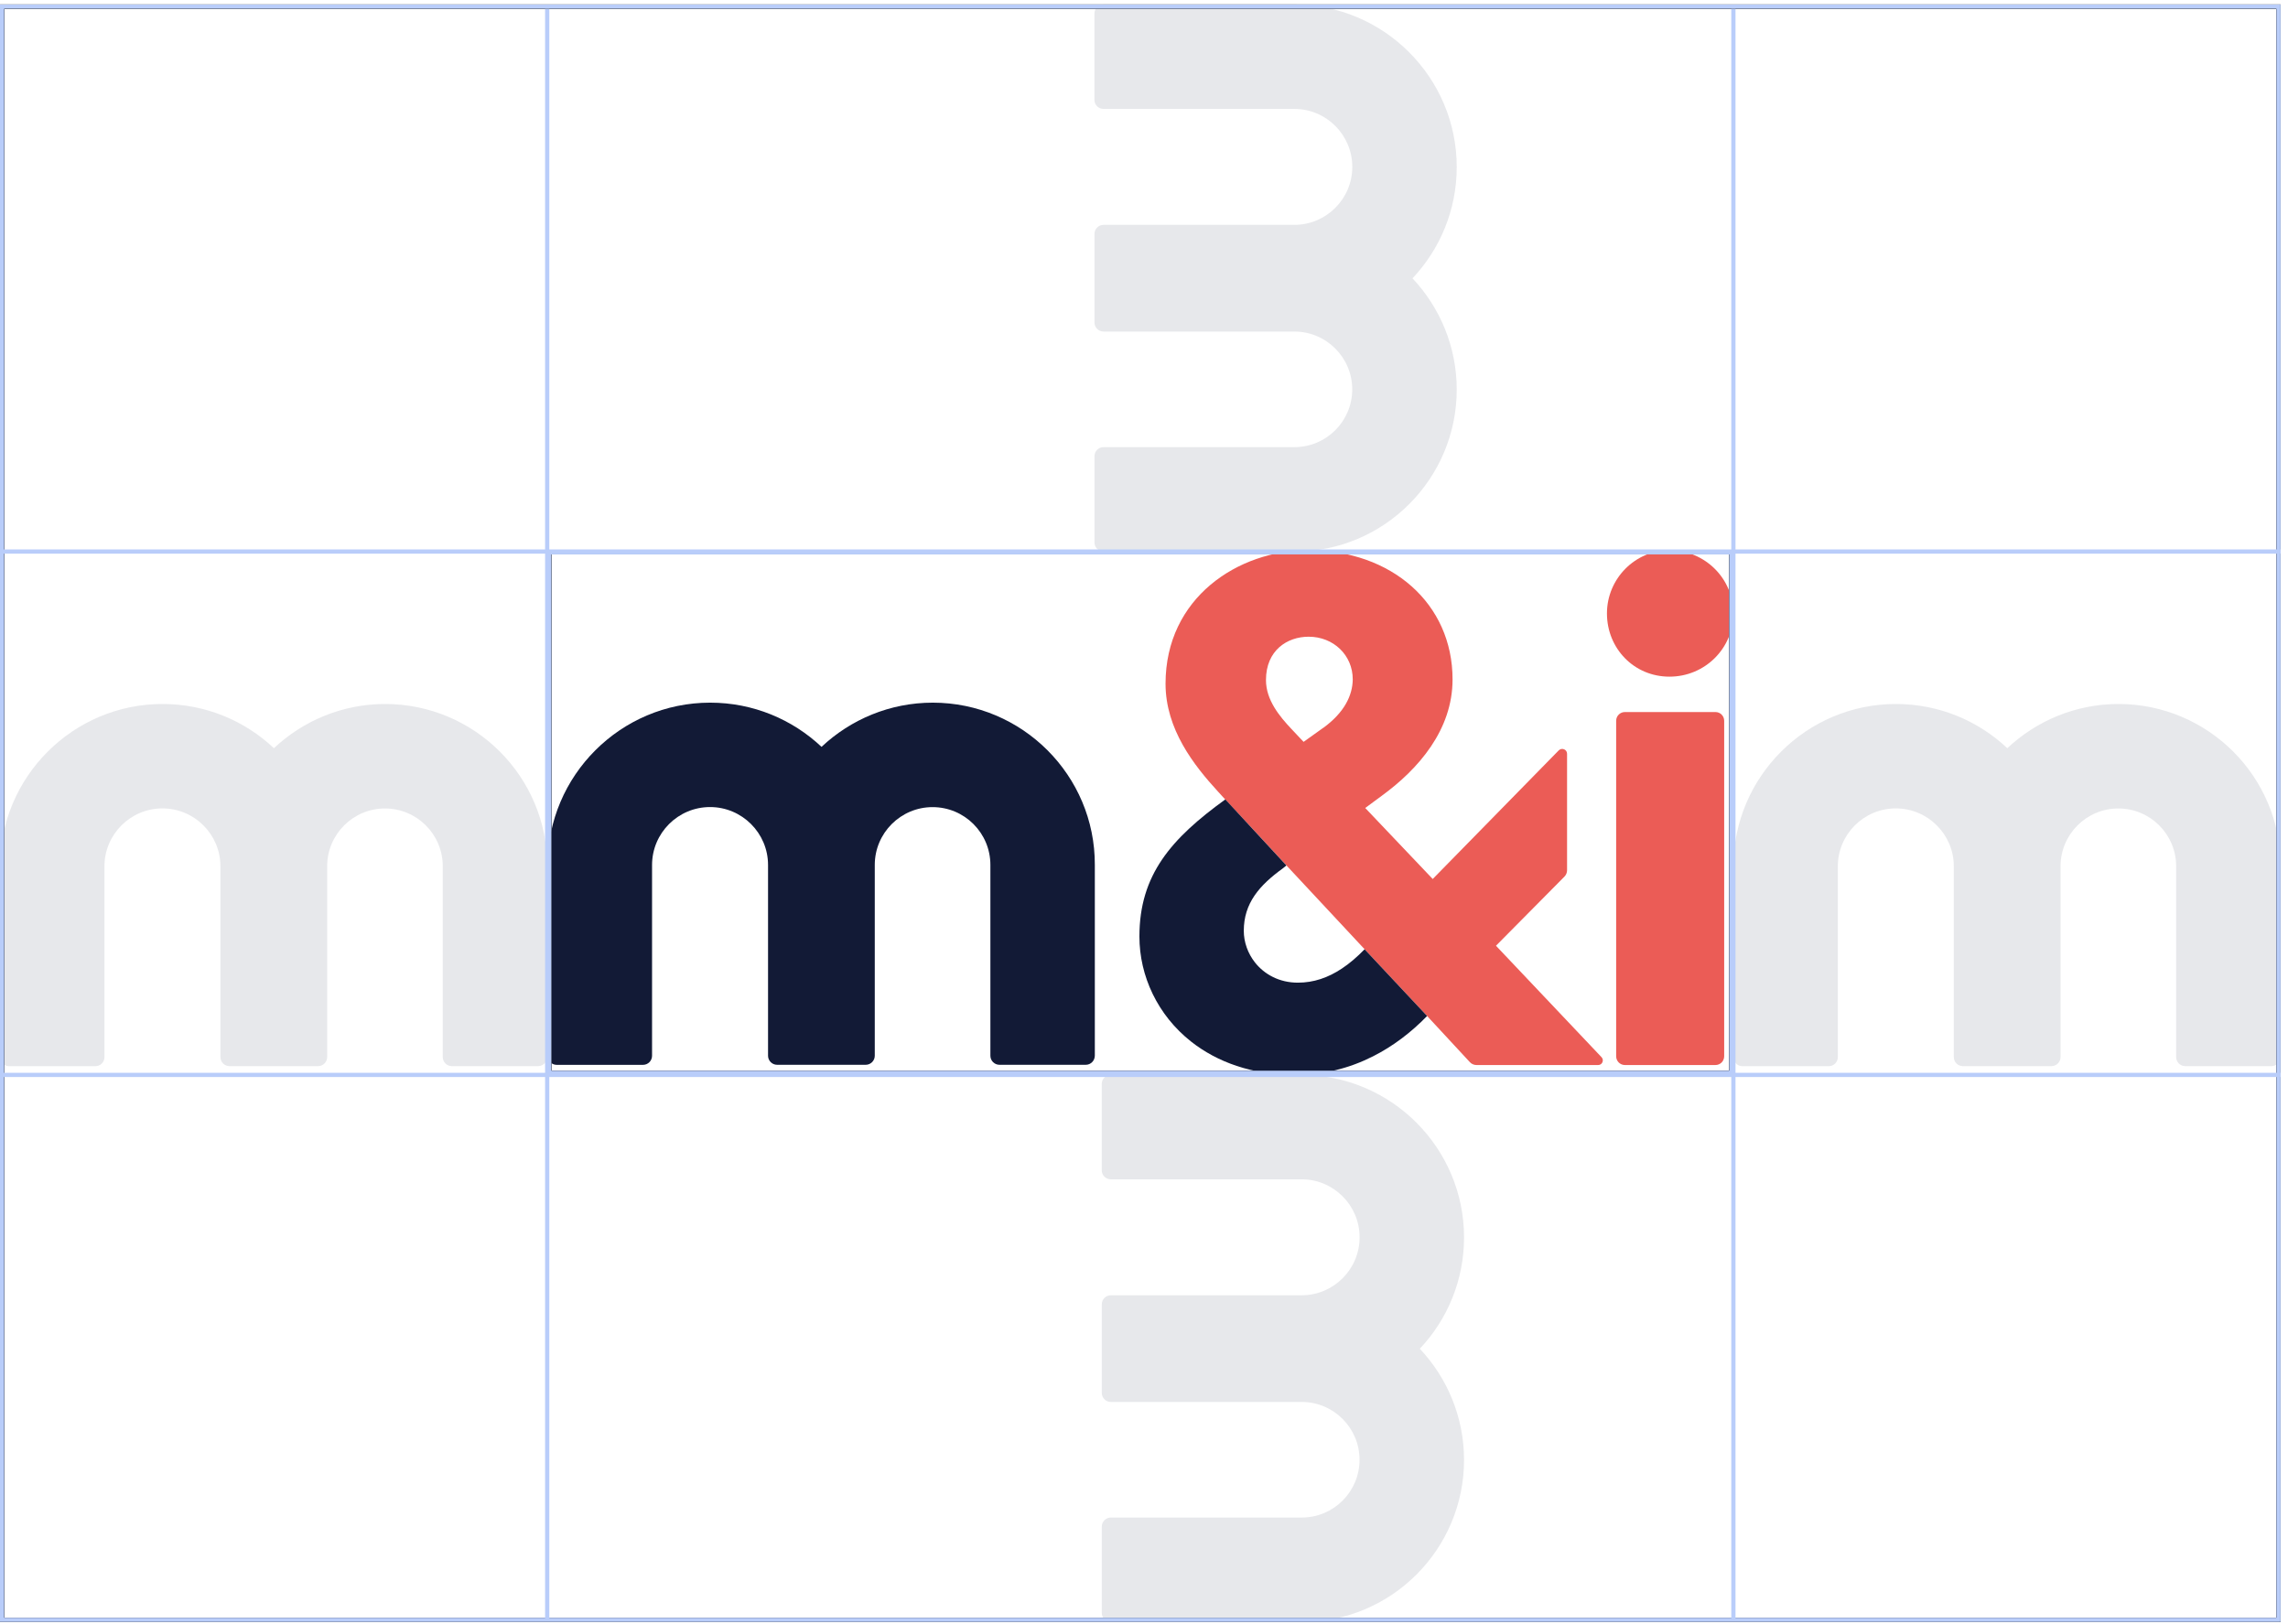
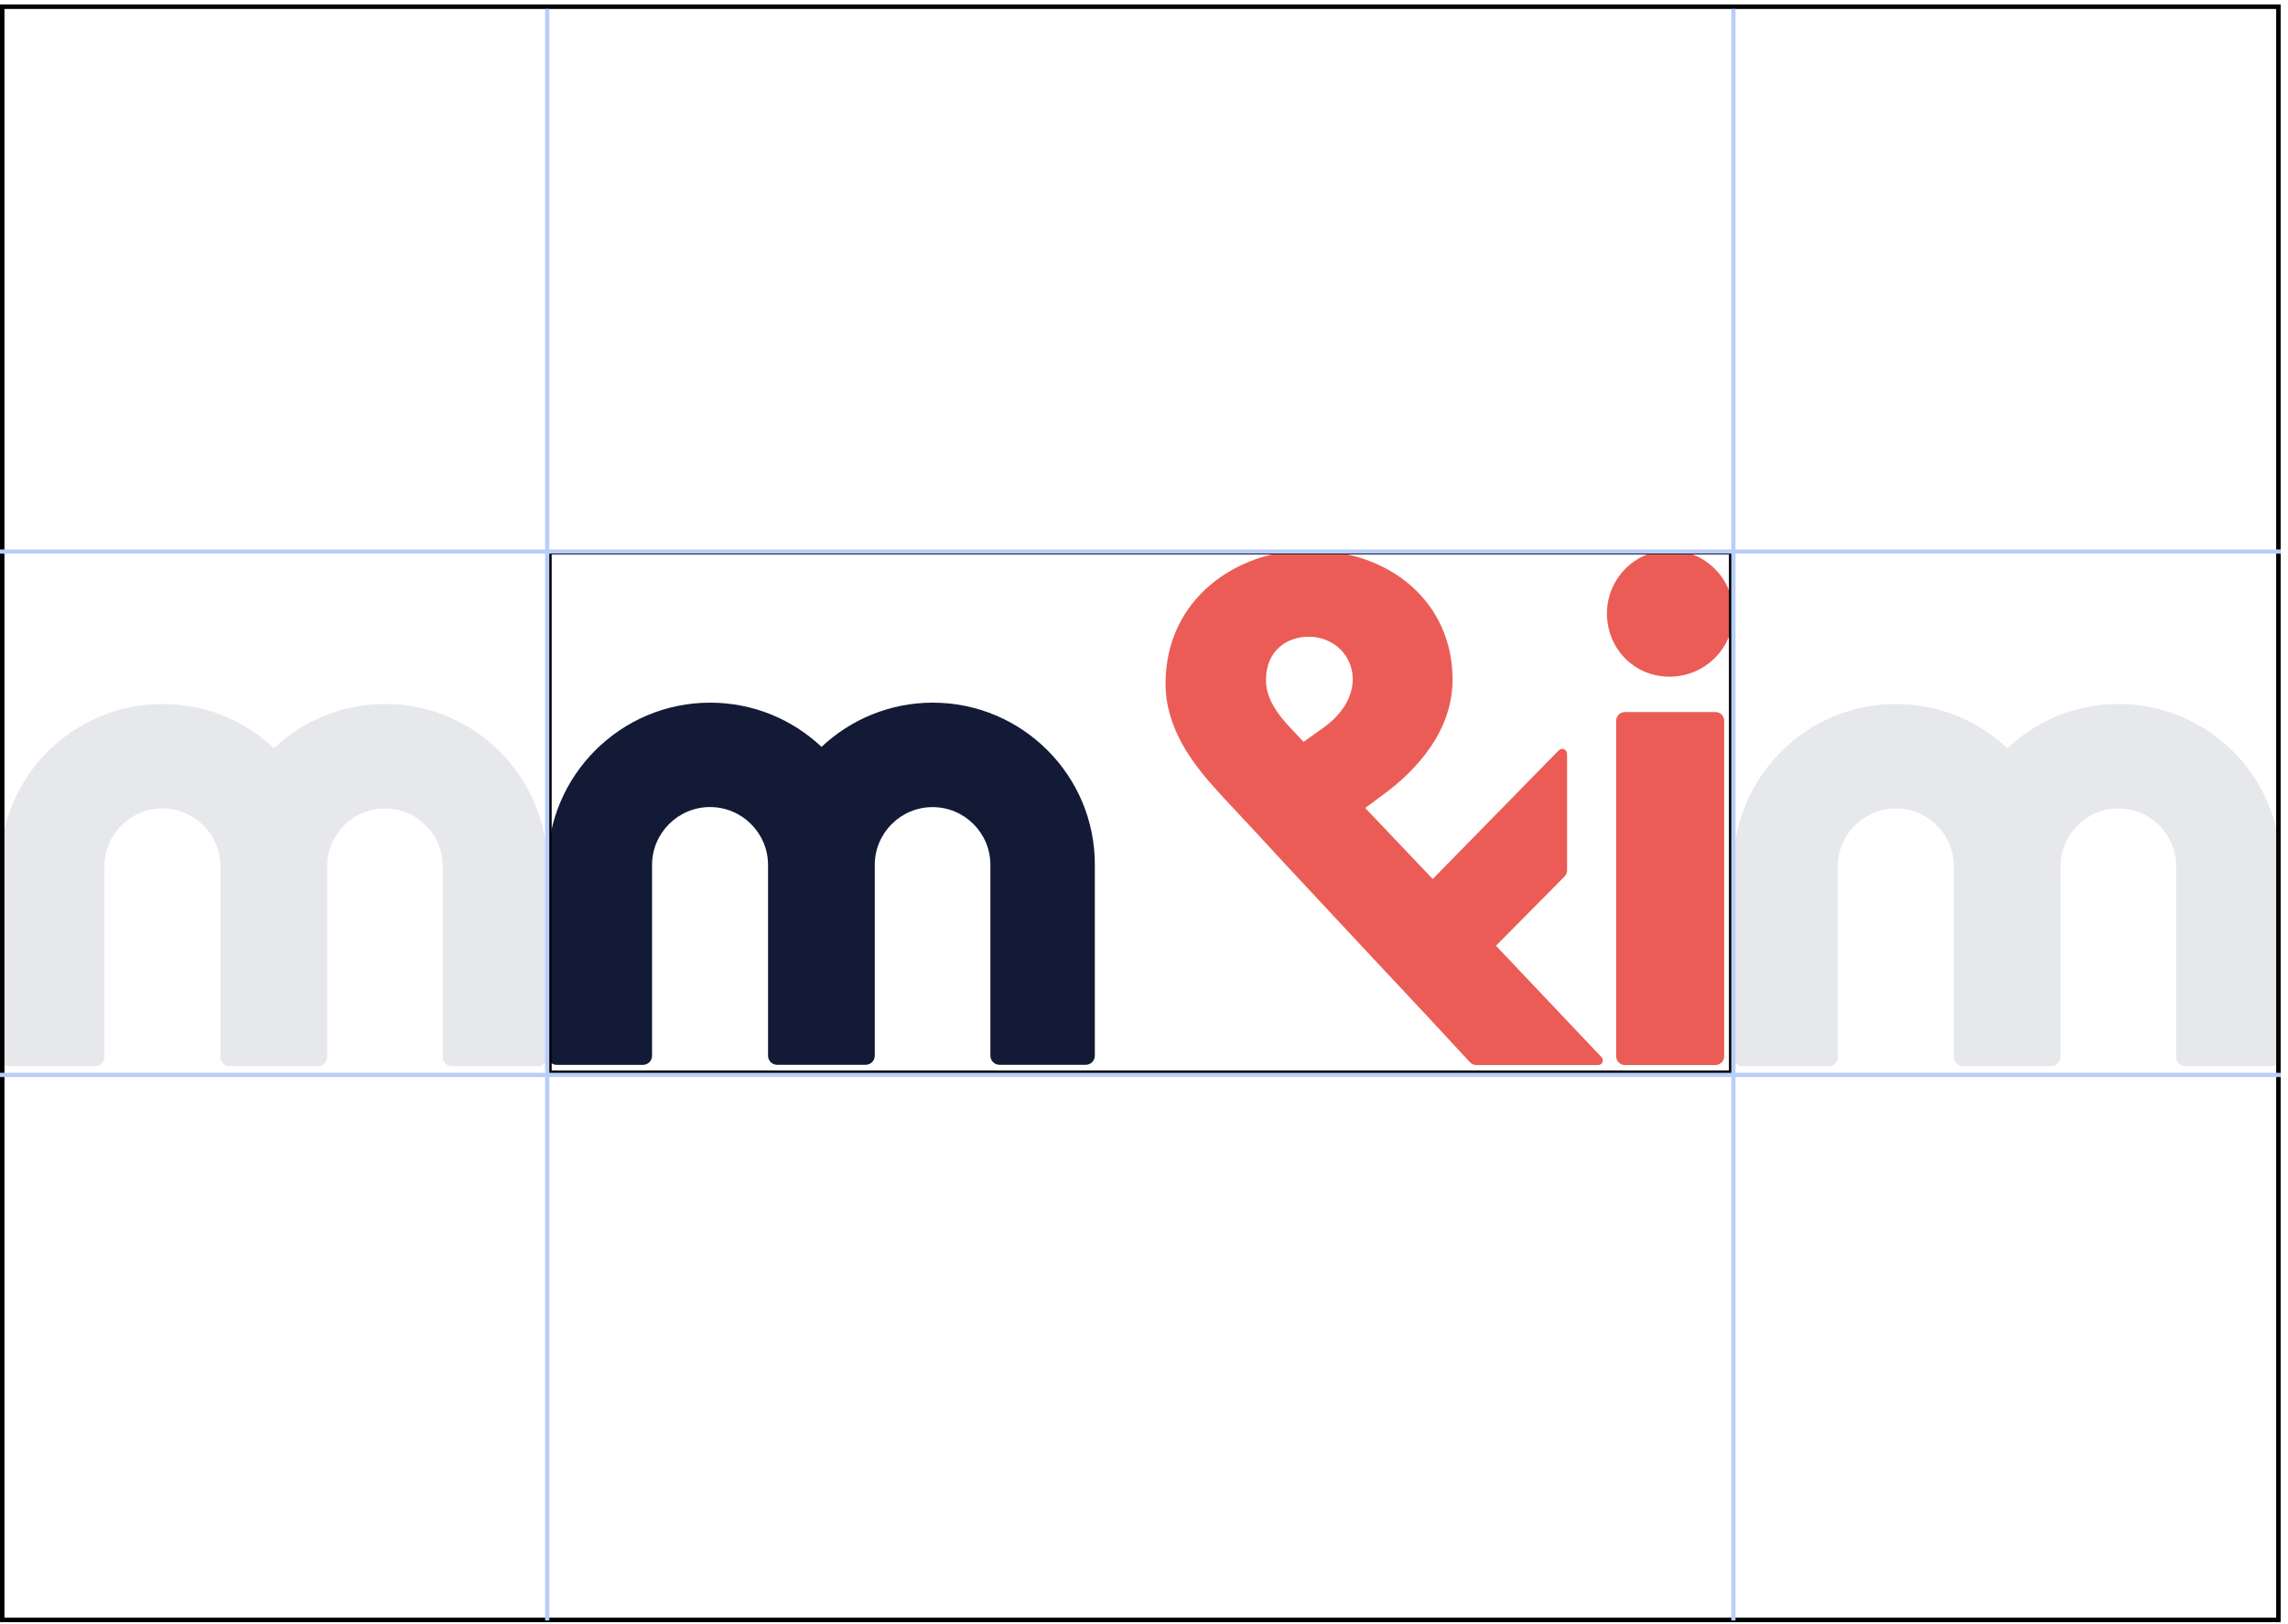
<svg xmlns="http://www.w3.org/2000/svg" width="255" height="181" viewBox="0 0 255 181" fill="none">
  <path opacity="0.1" d="M42.932 78.484C38.141 78.484 33.77 80.363 30.528 83.412C27.286 80.356 22.915 78.484 18.117 78.484C8.136 78.484 0.014 86.606 0 96.587V117.857C0 118.408 0.454 118.862 1.005 118.862H10.635C11.186 118.862 11.64 118.408 11.64 117.857V96.587C11.64 93.022 14.538 90.124 18.103 90.124C21.669 90.124 24.567 93.022 24.567 96.581V117.85C24.567 118.401 25.021 118.855 25.572 118.855H35.457C36.007 118.855 36.462 118.401 36.462 117.85V96.574C36.462 93.029 39.346 90.131 42.904 90.131C46.463 90.131 49.347 93.015 49.347 96.574V117.85C49.347 118.401 49.802 118.855 50.352 118.855H59.982C60.533 118.855 60.987 118.401 60.987 117.83V96.56C61.015 86.599 52.899 78.484 42.918 78.484H42.932Z" fill="#121A36" />
  <path opacity="0.1" d="M236.12 78.484C231.329 78.484 226.958 80.363 223.716 83.412C220.473 80.356 216.102 78.484 211.305 78.484C201.324 78.484 193.201 86.606 193.188 96.587V117.857C193.188 118.408 193.642 118.862 194.192 118.862H203.822C204.373 118.862 204.827 118.408 204.827 117.857V96.587C204.827 93.022 207.725 90.124 211.291 90.124C214.857 90.124 217.755 93.022 217.755 96.581V117.85C217.755 118.401 218.209 118.855 218.76 118.855H228.644C229.195 118.855 229.649 118.401 229.649 117.85V96.574C229.649 93.029 232.533 90.131 236.092 90.131C239.651 90.131 242.535 93.015 242.535 96.574V117.85C242.535 118.401 242.989 118.855 243.54 118.855H253.17C253.721 118.855 254.175 118.401 254.175 117.83V96.56C254.202 86.599 246.087 78.484 236.106 78.484H236.12Z" fill="#121A36" />
-   <path opacity="0.1" d="M162.354 43.433C162.354 38.642 160.474 34.271 157.425 31.029C160.481 27.787 162.354 23.416 162.354 18.618C162.354 8.637 154.231 0.515 144.25 0.501L122.98 0.501C122.429 0.501 121.975 0.956 121.975 1.506L121.975 11.136C121.975 11.687 122.429 12.141 122.98 12.141L144.25 12.141C147.816 12.141 150.714 15.039 150.714 18.605C150.714 22.17 147.816 25.068 144.257 25.068L122.987 25.068C122.436 25.068 121.982 25.523 121.982 26.073L121.982 35.958C121.982 36.509 122.436 36.963 122.987 36.963L144.264 36.963C147.809 36.963 150.707 39.847 150.707 43.406C150.707 46.965 147.823 49.849 144.264 49.849L122.987 49.849C122.436 49.849 121.982 50.303 121.982 50.854L121.982 60.484C121.982 61.034 122.436 61.489 123.008 61.489L144.278 61.489C154.238 61.516 162.354 53.401 162.354 43.419L162.354 43.433Z" fill="#121A36" />
-   <path opacity="0.1" d="M163.169 162.767C163.169 157.976 161.29 153.605 158.24 150.363C161.297 147.121 163.169 142.75 163.169 137.952C163.169 127.971 155.047 119.848 145.065 119.835L123.796 119.835C123.245 119.835 122.791 120.289 122.791 120.84L122.791 130.47C122.791 131.02 123.245 131.475 123.796 131.475L145.065 131.475C148.631 131.475 151.529 134.372 151.529 137.938C151.529 141.504 148.631 144.402 145.072 144.402L123.802 144.402C123.252 144.402 122.797 144.856 122.797 145.407L122.797 155.291C122.797 155.842 123.252 156.296 123.802 156.296L145.079 156.296C148.624 156.296 151.522 159.18 151.522 162.739C151.522 166.298 148.638 169.182 145.079 169.182L123.802 169.182C123.252 169.182 122.797 169.637 122.797 170.187L122.797 179.817C122.797 180.368 123.252 180.822 123.823 180.822L145.093 180.822C155.053 180.85 163.169 172.734 163.169 162.753L163.169 162.767Z" fill="#121A36" />
-   <path d="M186.063 61.339C190.028 61.339 193.187 64.513 193.187 68.388C193.187 72.263 190.028 75.437 186.063 75.437C182.098 75.437 179.097 72.277 179.097 68.388C179.097 64.499 182.256 61.339 186.063 61.339Z" fill="#EB5C56" />
+   <path d="M186.063 61.339C190.028 61.339 193.187 64.513 193.187 68.388C193.187 72.263 190.028 75.437 186.063 75.437C182.098 75.437 179.097 72.277 179.097 68.388C179.097 64.499 182.256 61.339 186.063 61.339" fill="#EB5C56" />
  <path d="M136.572 89.121L143.379 96.486L152.087 105.827L159.053 113.268M159.053 113.268L163.816 118.41C164.002 118.617 164.277 118.734 164.56 118.734H178.12C178.574 118.734 178.802 118.19 178.499 117.866L166.728 105.435L174.355 97.732C174.541 97.546 174.651 97.285 174.651 97.023V84.034C174.651 83.552 174.066 83.311 173.722 83.656L159.679 97.994L152.156 90.078L153.973 88.736C158.096 85.734 161.889 81.37 161.889 75.746C161.889 67.273 155.081 61.339 145.816 61.339C137.976 61.339 129.901 66.647 129.901 76.221C129.901 81.294 133.061 85.321 135.759 88.261L136.551 89.128M147.502 81.122L145.286 82.706L143.944 81.281C142.601 79.856 141.094 78.039 141.094 75.815C141.094 72.498 143.469 70.983 145.85 70.983C148.618 70.983 150.765 73.041 150.765 75.74C150.745 77.557 149.795 79.457 147.502 81.129V81.122Z" fill="#EB5C56" />
-   <path d="M159.052 113.268L152.086 105.827C151.253 106.687 150.414 107.41 149.546 107.982C148.011 109 146.415 109.551 144.645 109.551C142.58 109.551 140.921 108.629 139.868 107.3C139.07 106.281 138.622 105.035 138.622 103.769C138.622 100.685 140.364 98.696 142.98 96.803L143.372 96.486L136.564 89.121C130.548 93.478 126.989 97.512 126.989 104.402C126.989 108.801 129.006 113.172 132.765 116.132C135.642 118.396 139.538 119.835 144.329 119.835C147.523 119.835 150.414 119.085 153.009 117.77C155.253 116.641 157.27 115.099 159.059 113.261L159.052 113.268Z" fill="#121A36" />
  <path d="M103.964 78.335C99.173 78.335 94.802 80.214 91.56 83.263C88.318 80.207 83.947 78.335 79.149 78.335C69.168 78.335 61.046 86.457 61.032 96.438V117.708C61.032 118.259 61.486 118.713 62.037 118.713H71.667C72.218 118.713 72.672 118.259 72.672 117.708V96.438C72.672 92.872 75.57 89.974 79.136 89.974C82.701 89.974 85.599 92.872 85.599 96.431V117.701C85.599 118.252 86.054 118.706 86.604 118.706H96.489C97.04 118.706 97.494 118.252 97.494 117.701V96.424C97.494 92.879 100.378 89.981 103.937 89.981C107.496 89.981 110.38 92.865 110.38 96.424V117.701C110.38 118.252 110.834 118.706 111.385 118.706H121.015C121.565 118.706 122.02 118.252 122.02 117.68V96.41C122.047 86.45 113.932 78.335 103.951 78.335H103.964Z" fill="#121A36" />
  <path d="M180.123 117.756V80.358C180.123 79.814 180.557 79.381 181.1 79.381H191.185C191.728 79.381 192.162 79.814 192.162 80.358V117.756C192.162 118.3 191.728 118.734 191.185 118.734H181.1C180.557 118.734 180.123 118.3 180.123 117.756Z" fill="#EB5C56" />
  <rect x="0.236" y="0.737" width="253.703" height="179.85" stroke="black" stroke-width="0.471" />
  <rect x="0.236" y="0.737" width="253.703" height="179.85" stroke="black" stroke-width="0.471" />
-   <rect x="0.236" y="0.737" width="253.703" height="179.85" stroke="#B9CDFA" stroke-width="0.471" />
  <rect x="61.223" y="61.575" width="131.729" height="58.024" stroke="black" stroke-width="0.471" />
  <rect x="61.223" y="61.575" width="131.729" height="58.024" stroke="black" stroke-width="0.471" />
-   <rect x="61.223" y="61.575" width="131.729" height="58.024" stroke="#B9CDFA" stroke-width="0.471" />
  <path d="M60.987 0.994V180.658" stroke="#B9CDFA" stroke-width="0.471" />
  <path d="M193.188 0.994V180.658" stroke="#B9CDFA" stroke-width="0.471" />
  <path d="M0 61.489L254.175 61.489" stroke="#B9CDFA" stroke-width="0.471" />
  <path d="M0 119.835L254.175 119.835" stroke="#B9CDFA" stroke-width="0.471" />
</svg>